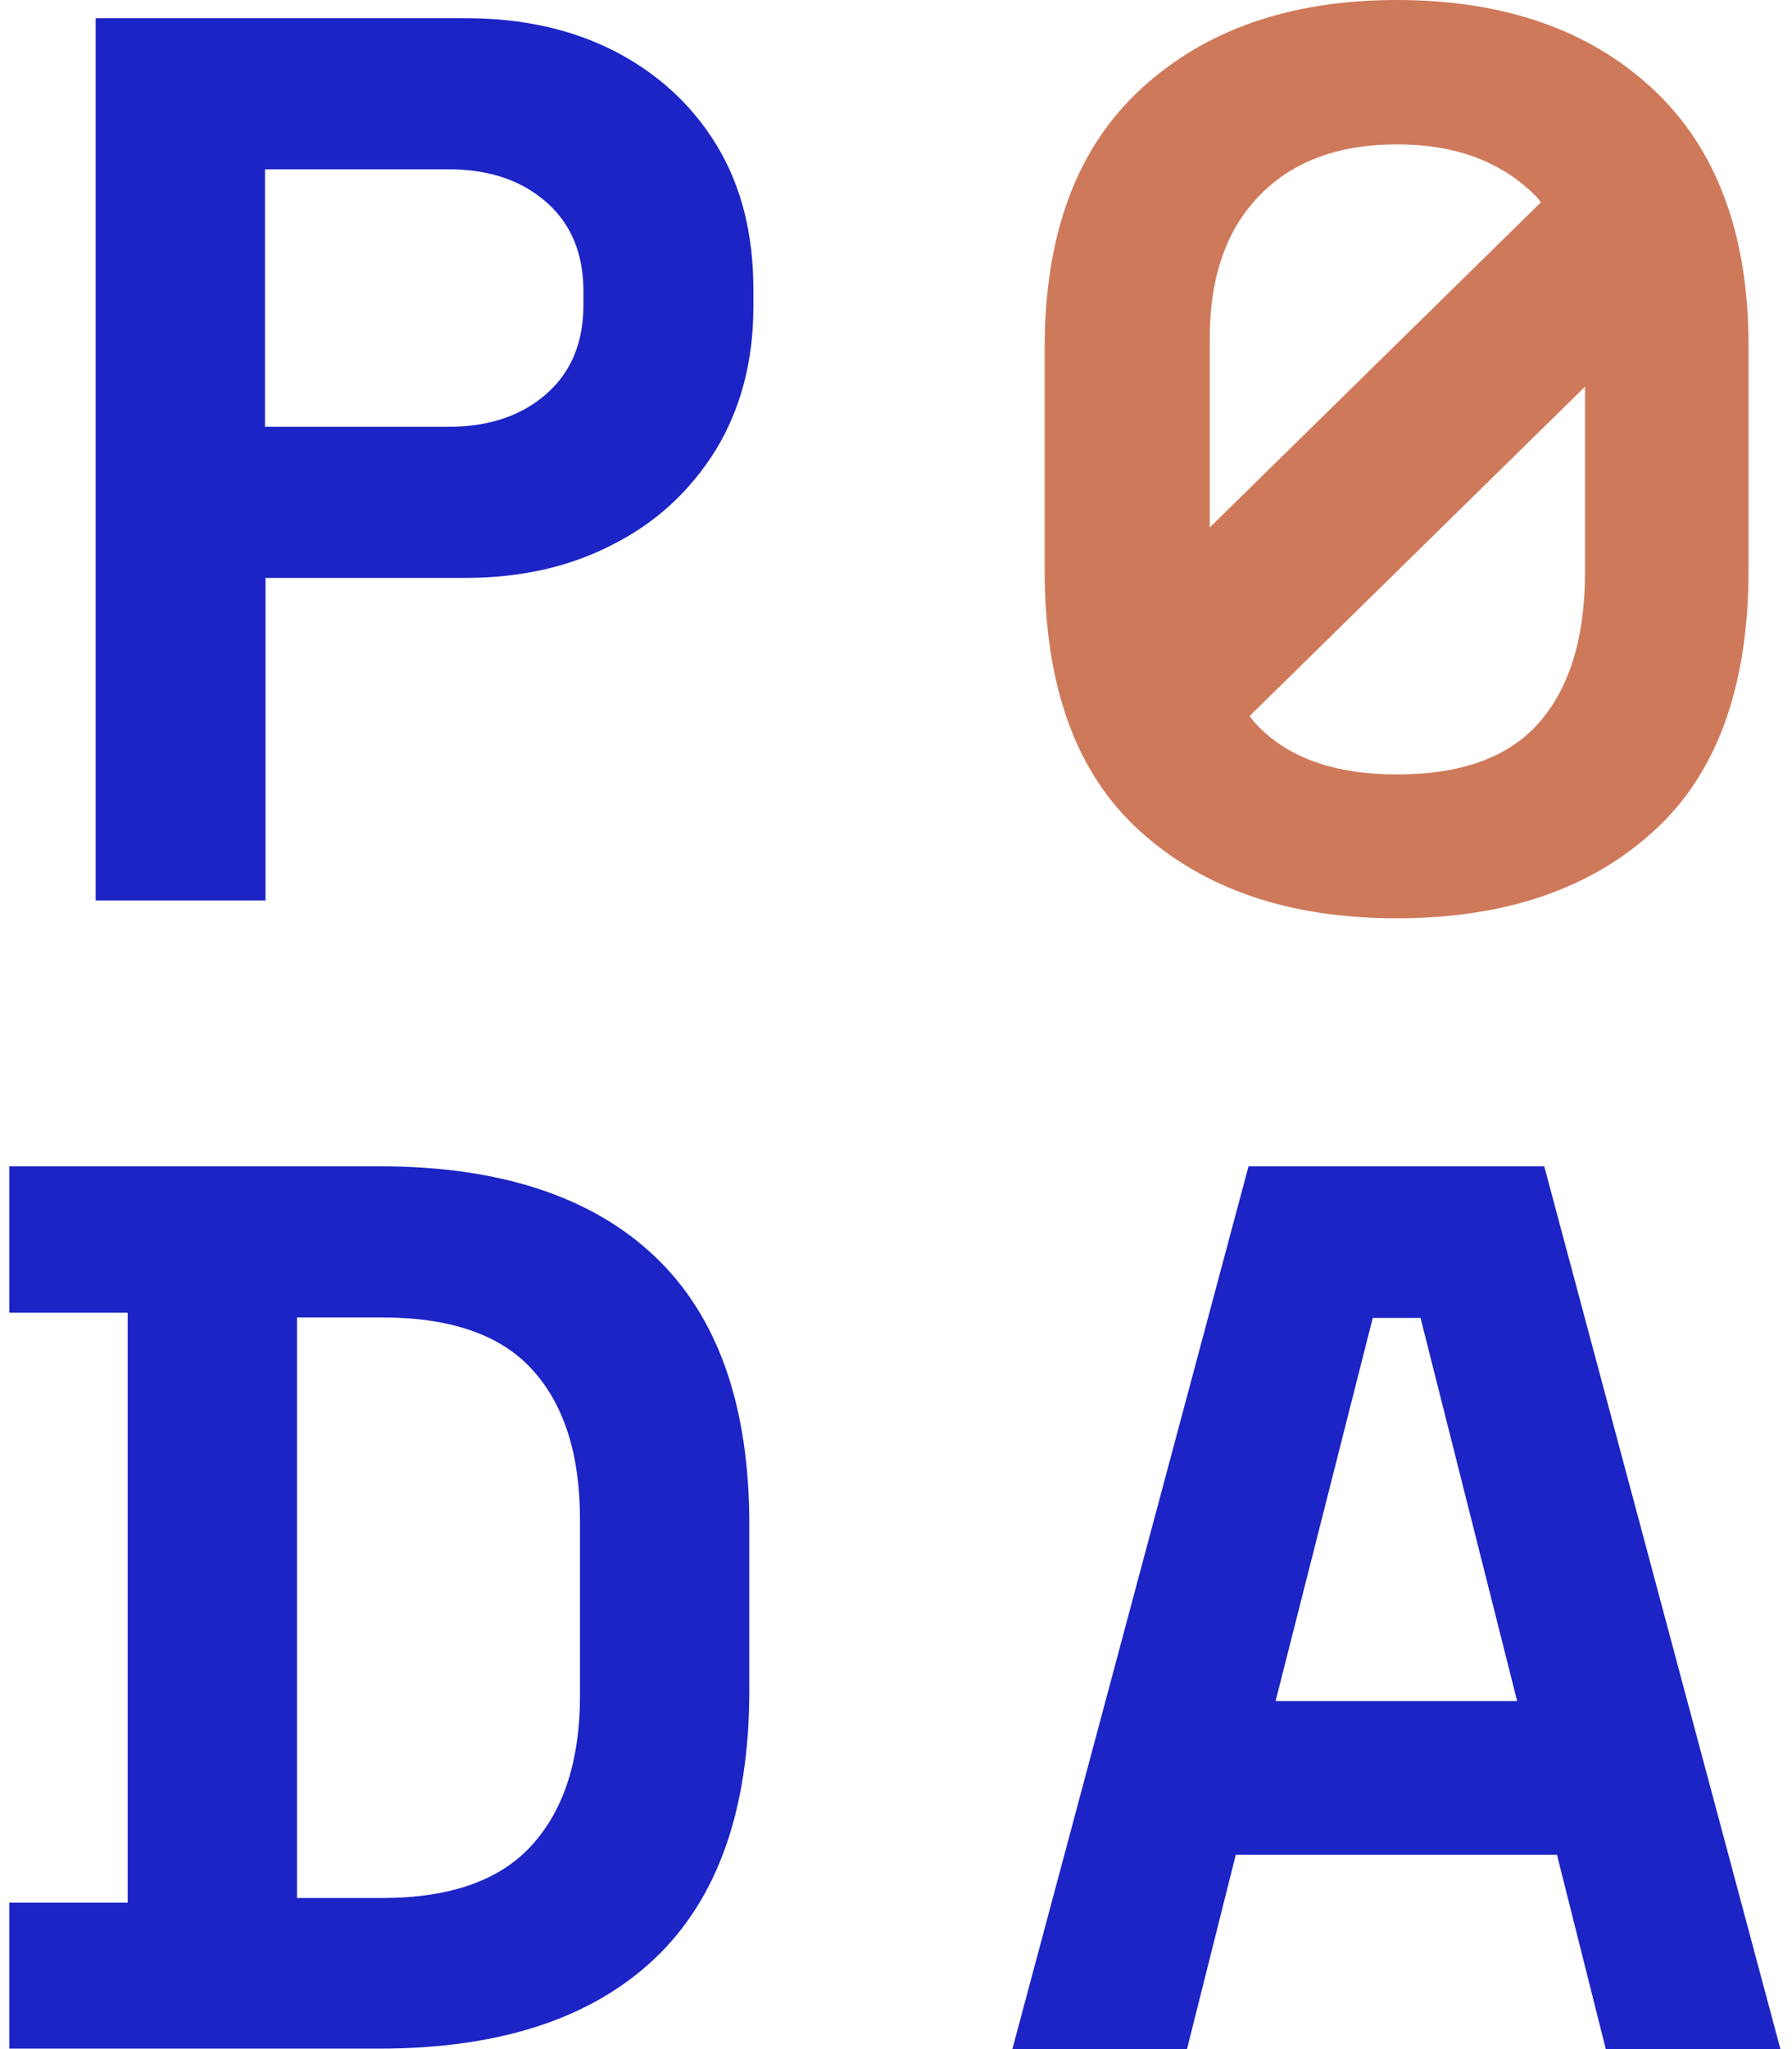
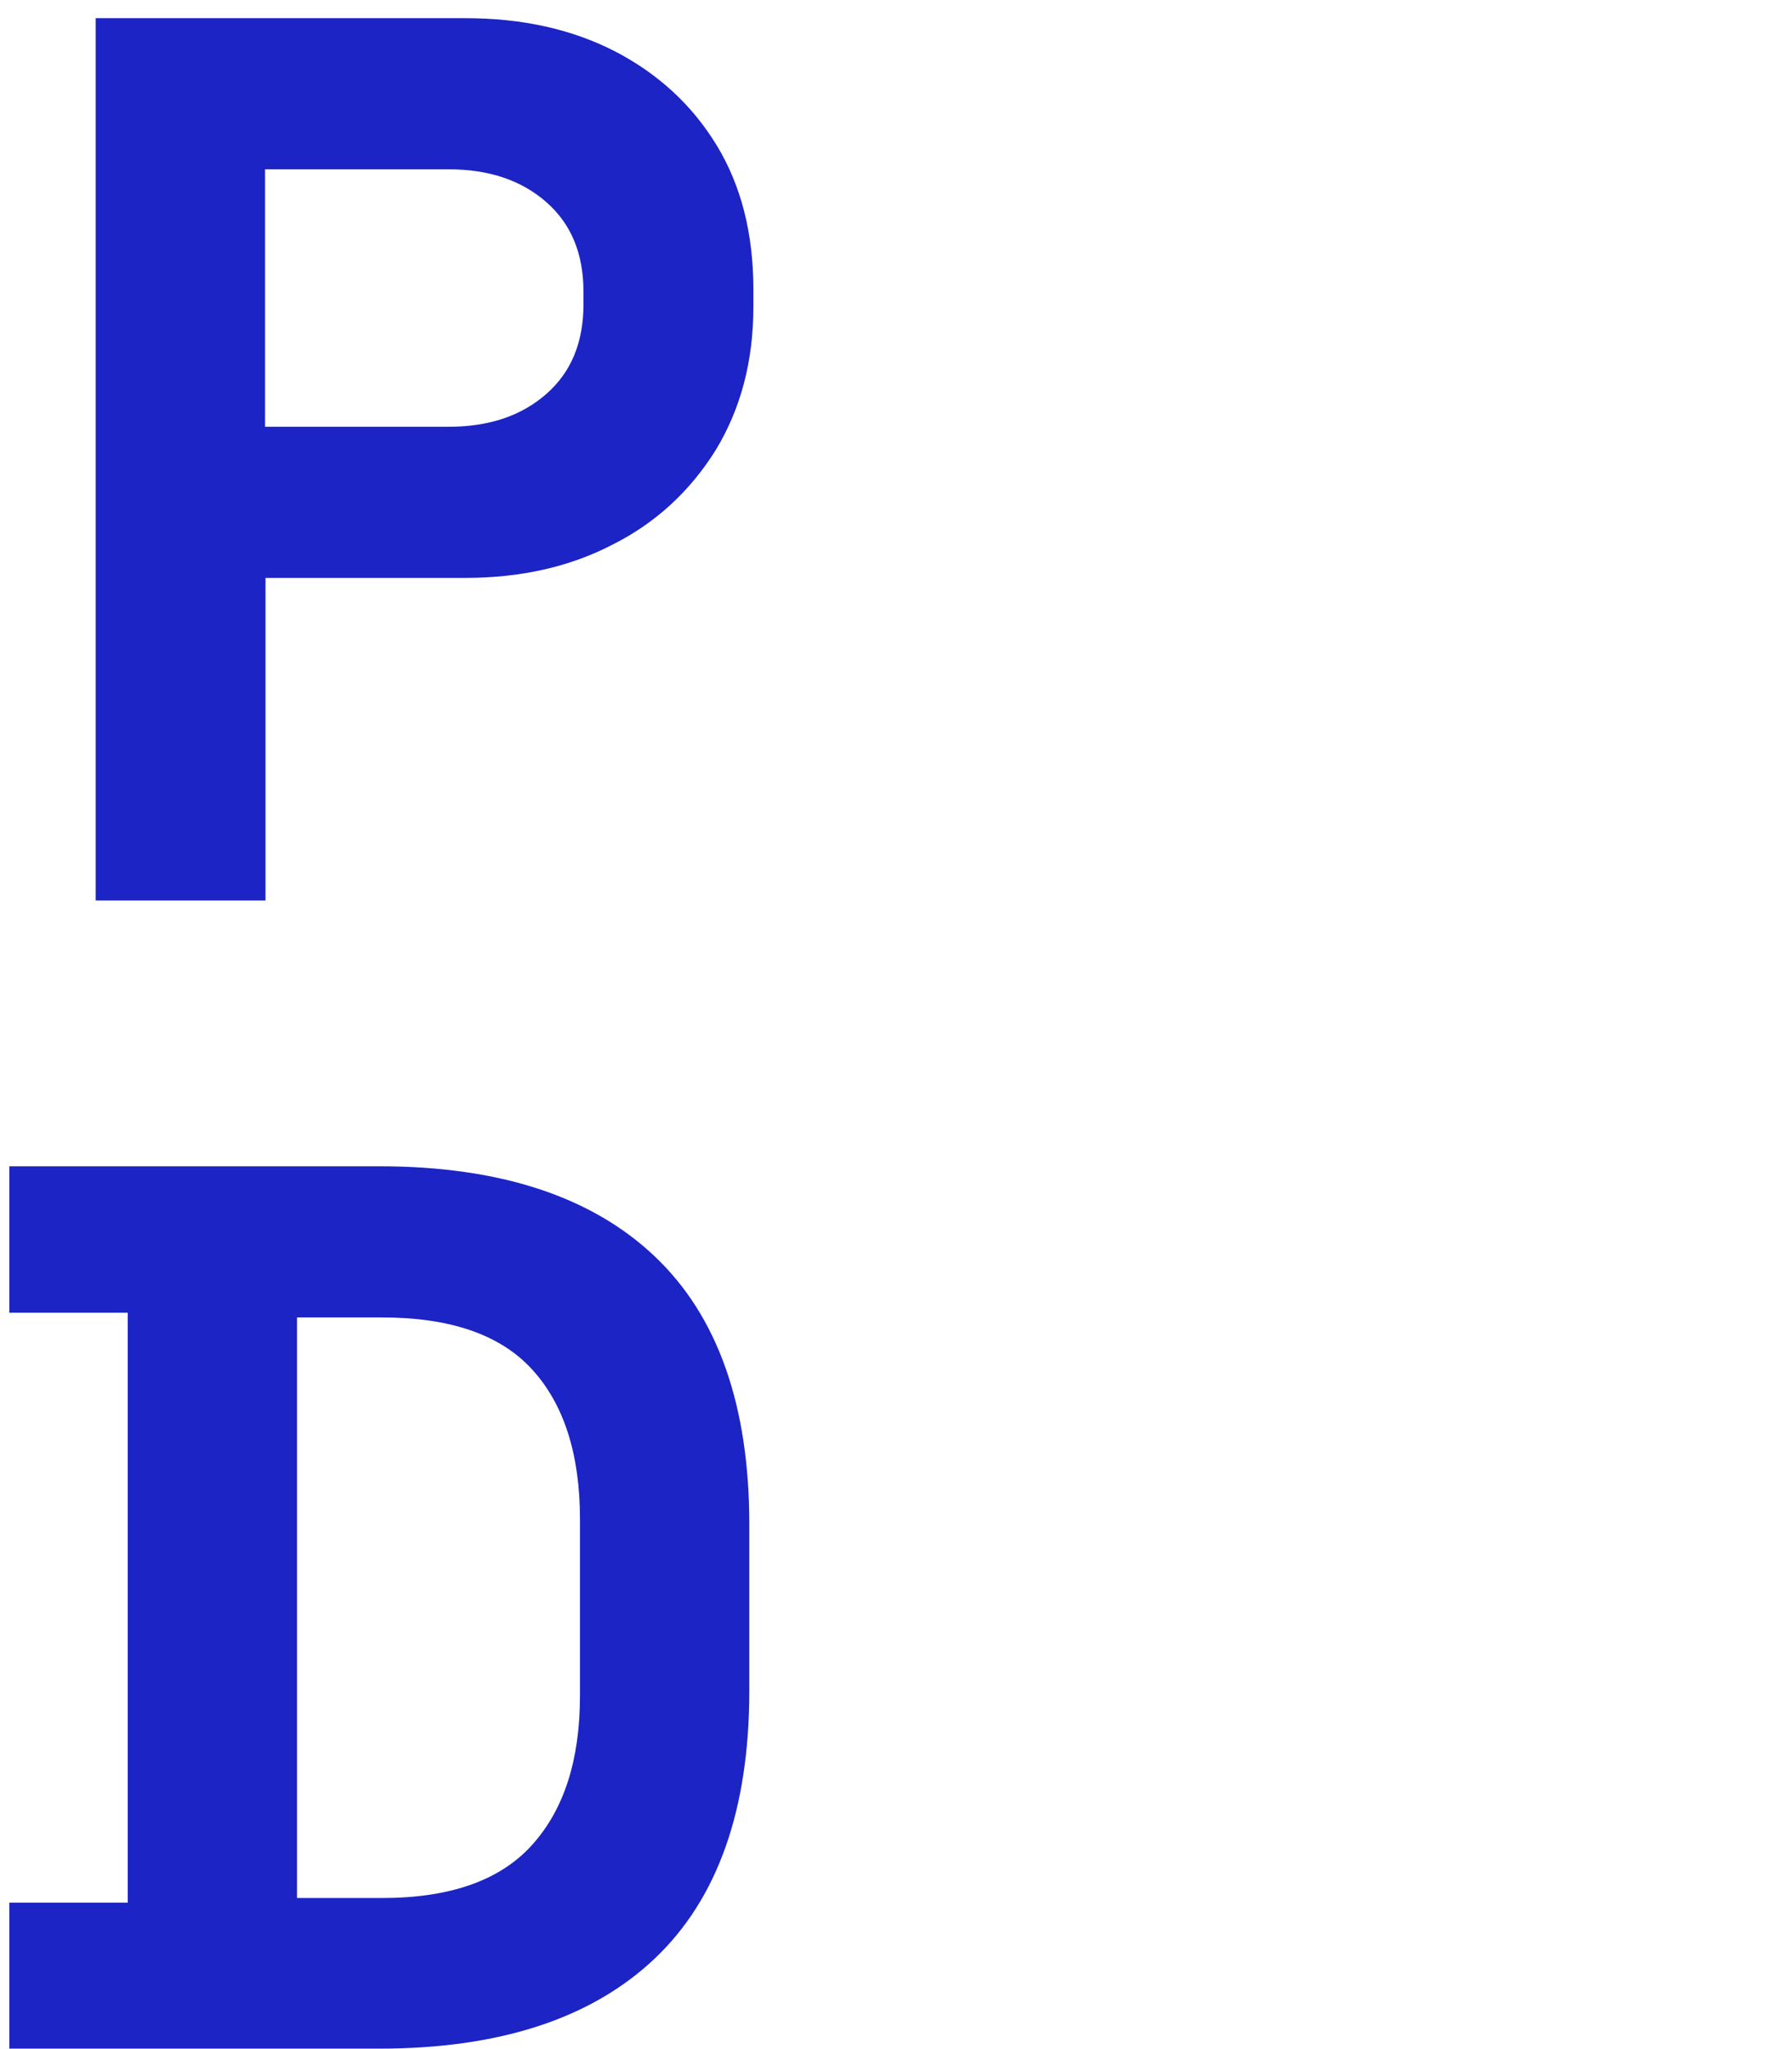
<svg xmlns="http://www.w3.org/2000/svg" width="42" height="48" viewBox="0 0 42 48" fill="none">
  <g id="PODA Ätverec">
    <path id="Vector" d="M0.219 48.001V44.57H2.993V30.751H0.219V27.32H8.89C11.714 27.32 13.867 28.028 15.347 29.432C16.828 30.836 17.562 32.936 17.562 35.707V39.602C17.562 42.373 16.828 44.473 15.347 45.877C13.867 47.281 11.714 47.989 8.89 47.989H0.219V48.001ZM6.962 44.461H8.952C10.557 44.461 11.727 44.045 12.473 43.215C13.22 42.385 13.593 41.225 13.593 39.724V35.585C13.593 34.071 13.22 32.899 12.473 32.081C11.727 31.264 10.557 30.861 8.952 30.861H6.962V44.461Z" fill="#1C24C5" />
-     <path id="Vector_2" d="M23.727 48.001L29.263 27.32H36.193L41.729 48.001H37.636L36.491 43.447H28.964L27.82 48.001H23.727ZM29.897 39.846H35.558L33.294 30.873H32.174L29.897 39.846Z" fill="#1C24C5" />
    <path id="Vector_3" d="M2.242 21.094V0.426H10.914C12.232 0.426 13.402 0.682 14.422 1.207C15.43 1.732 16.226 2.465 16.798 3.405C17.37 4.345 17.657 5.468 17.657 6.774V7.189C17.657 8.471 17.358 9.582 16.773 10.546C16.176 11.499 15.38 12.243 14.36 12.756C13.352 13.281 12.195 13.537 10.914 13.537H6.223V21.094H2.242ZM6.211 9.997H10.515C11.461 9.997 12.22 9.741 12.805 9.228C13.389 8.715 13.675 8.019 13.675 7.128V6.835C13.675 5.944 13.389 5.248 12.805 4.735C12.22 4.223 11.461 3.966 10.515 3.966H6.211V9.997Z" fill="#1C24C5" />
-     <path id="Vector_4" d="M38.742 2.088C37.249 0.696 35.246 0 32.733 0C30.245 0 28.242 0.696 26.736 2.088C25.231 3.479 24.484 5.494 24.484 8.155V13.356C24.484 16.09 25.231 18.141 26.736 19.484C28.242 20.839 30.232 21.511 32.733 21.511C35.246 21.511 37.249 20.839 38.742 19.484C40.235 18.141 40.981 16.09 40.981 13.356V8.155C40.994 5.506 40.235 3.479 38.742 2.088ZM29.511 4.59C30.282 3.785 31.364 3.382 32.745 3.382C34.089 3.382 35.159 3.772 35.955 4.554C36.017 4.615 36.067 4.676 36.117 4.737L28.354 12.355V7.996C28.341 6.531 28.727 5.396 29.511 4.59ZM36.067 16.933C35.358 17.738 34.251 18.141 32.745 18.141C31.277 18.141 30.182 17.751 29.448 16.969C29.386 16.908 29.336 16.835 29.287 16.774L37.149 9.058V13.466C37.137 14.979 36.776 16.127 36.067 16.933Z" fill="#CF795B" />
  </g>
</svg>